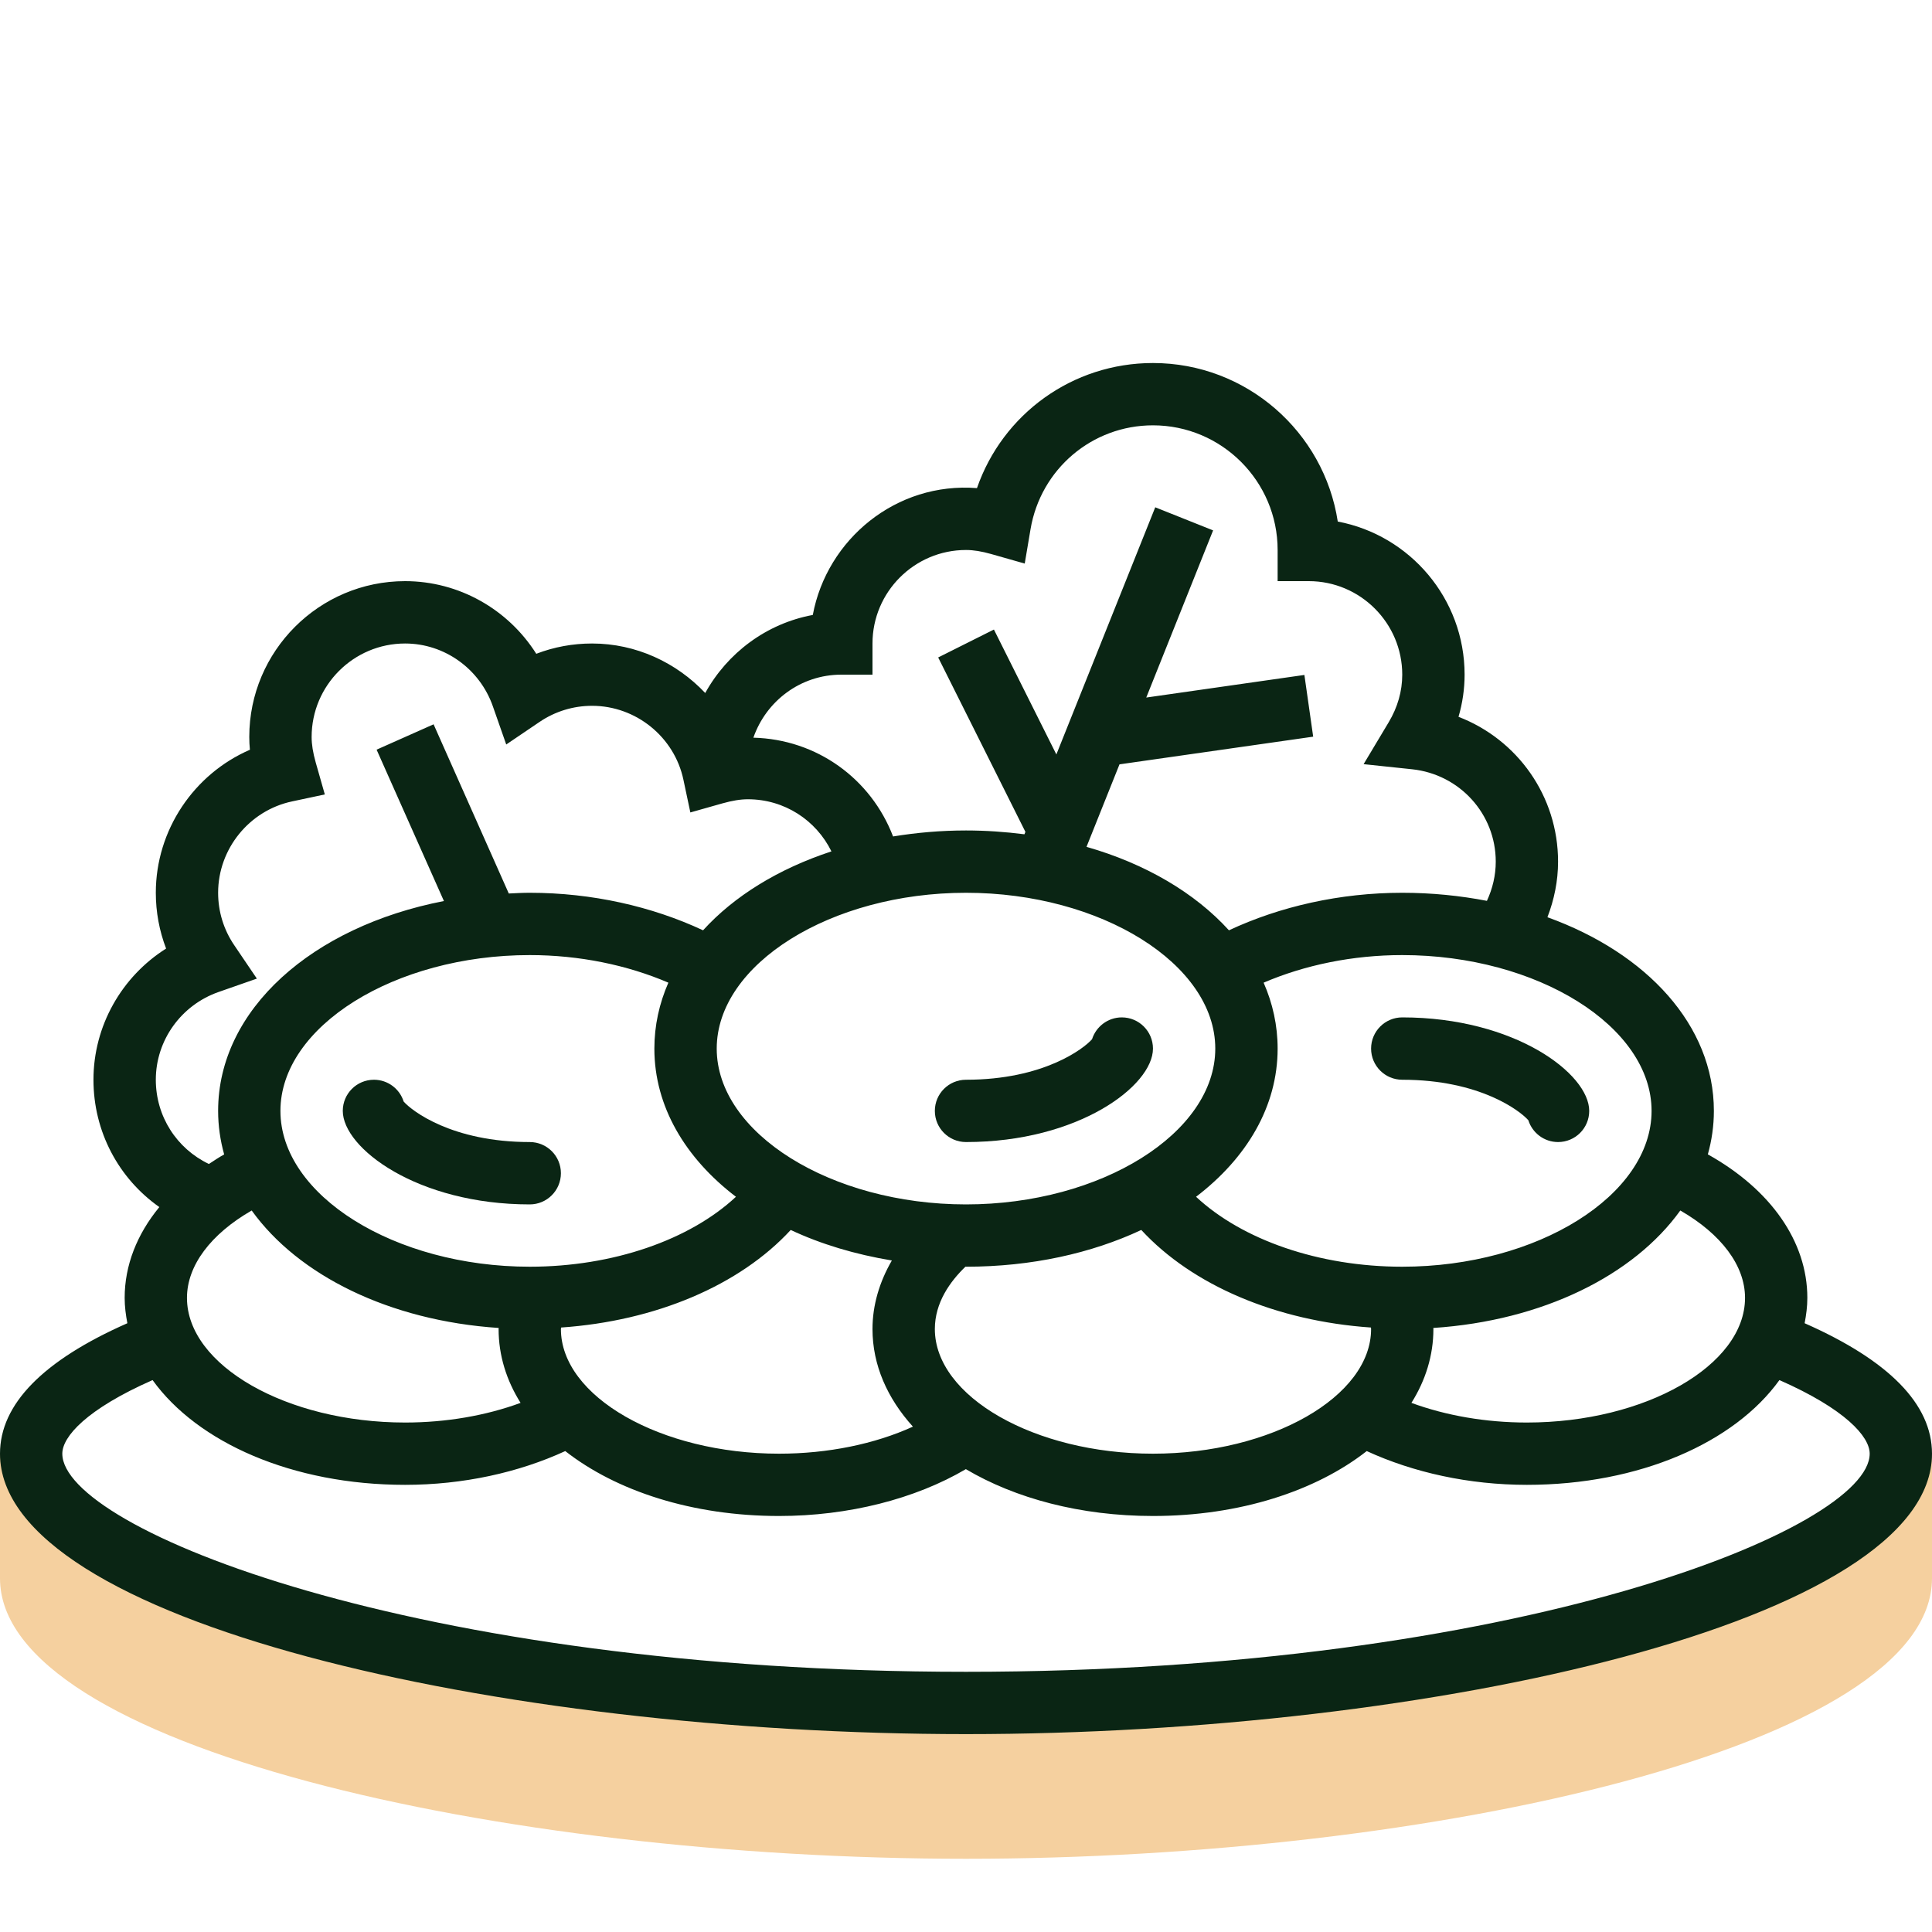
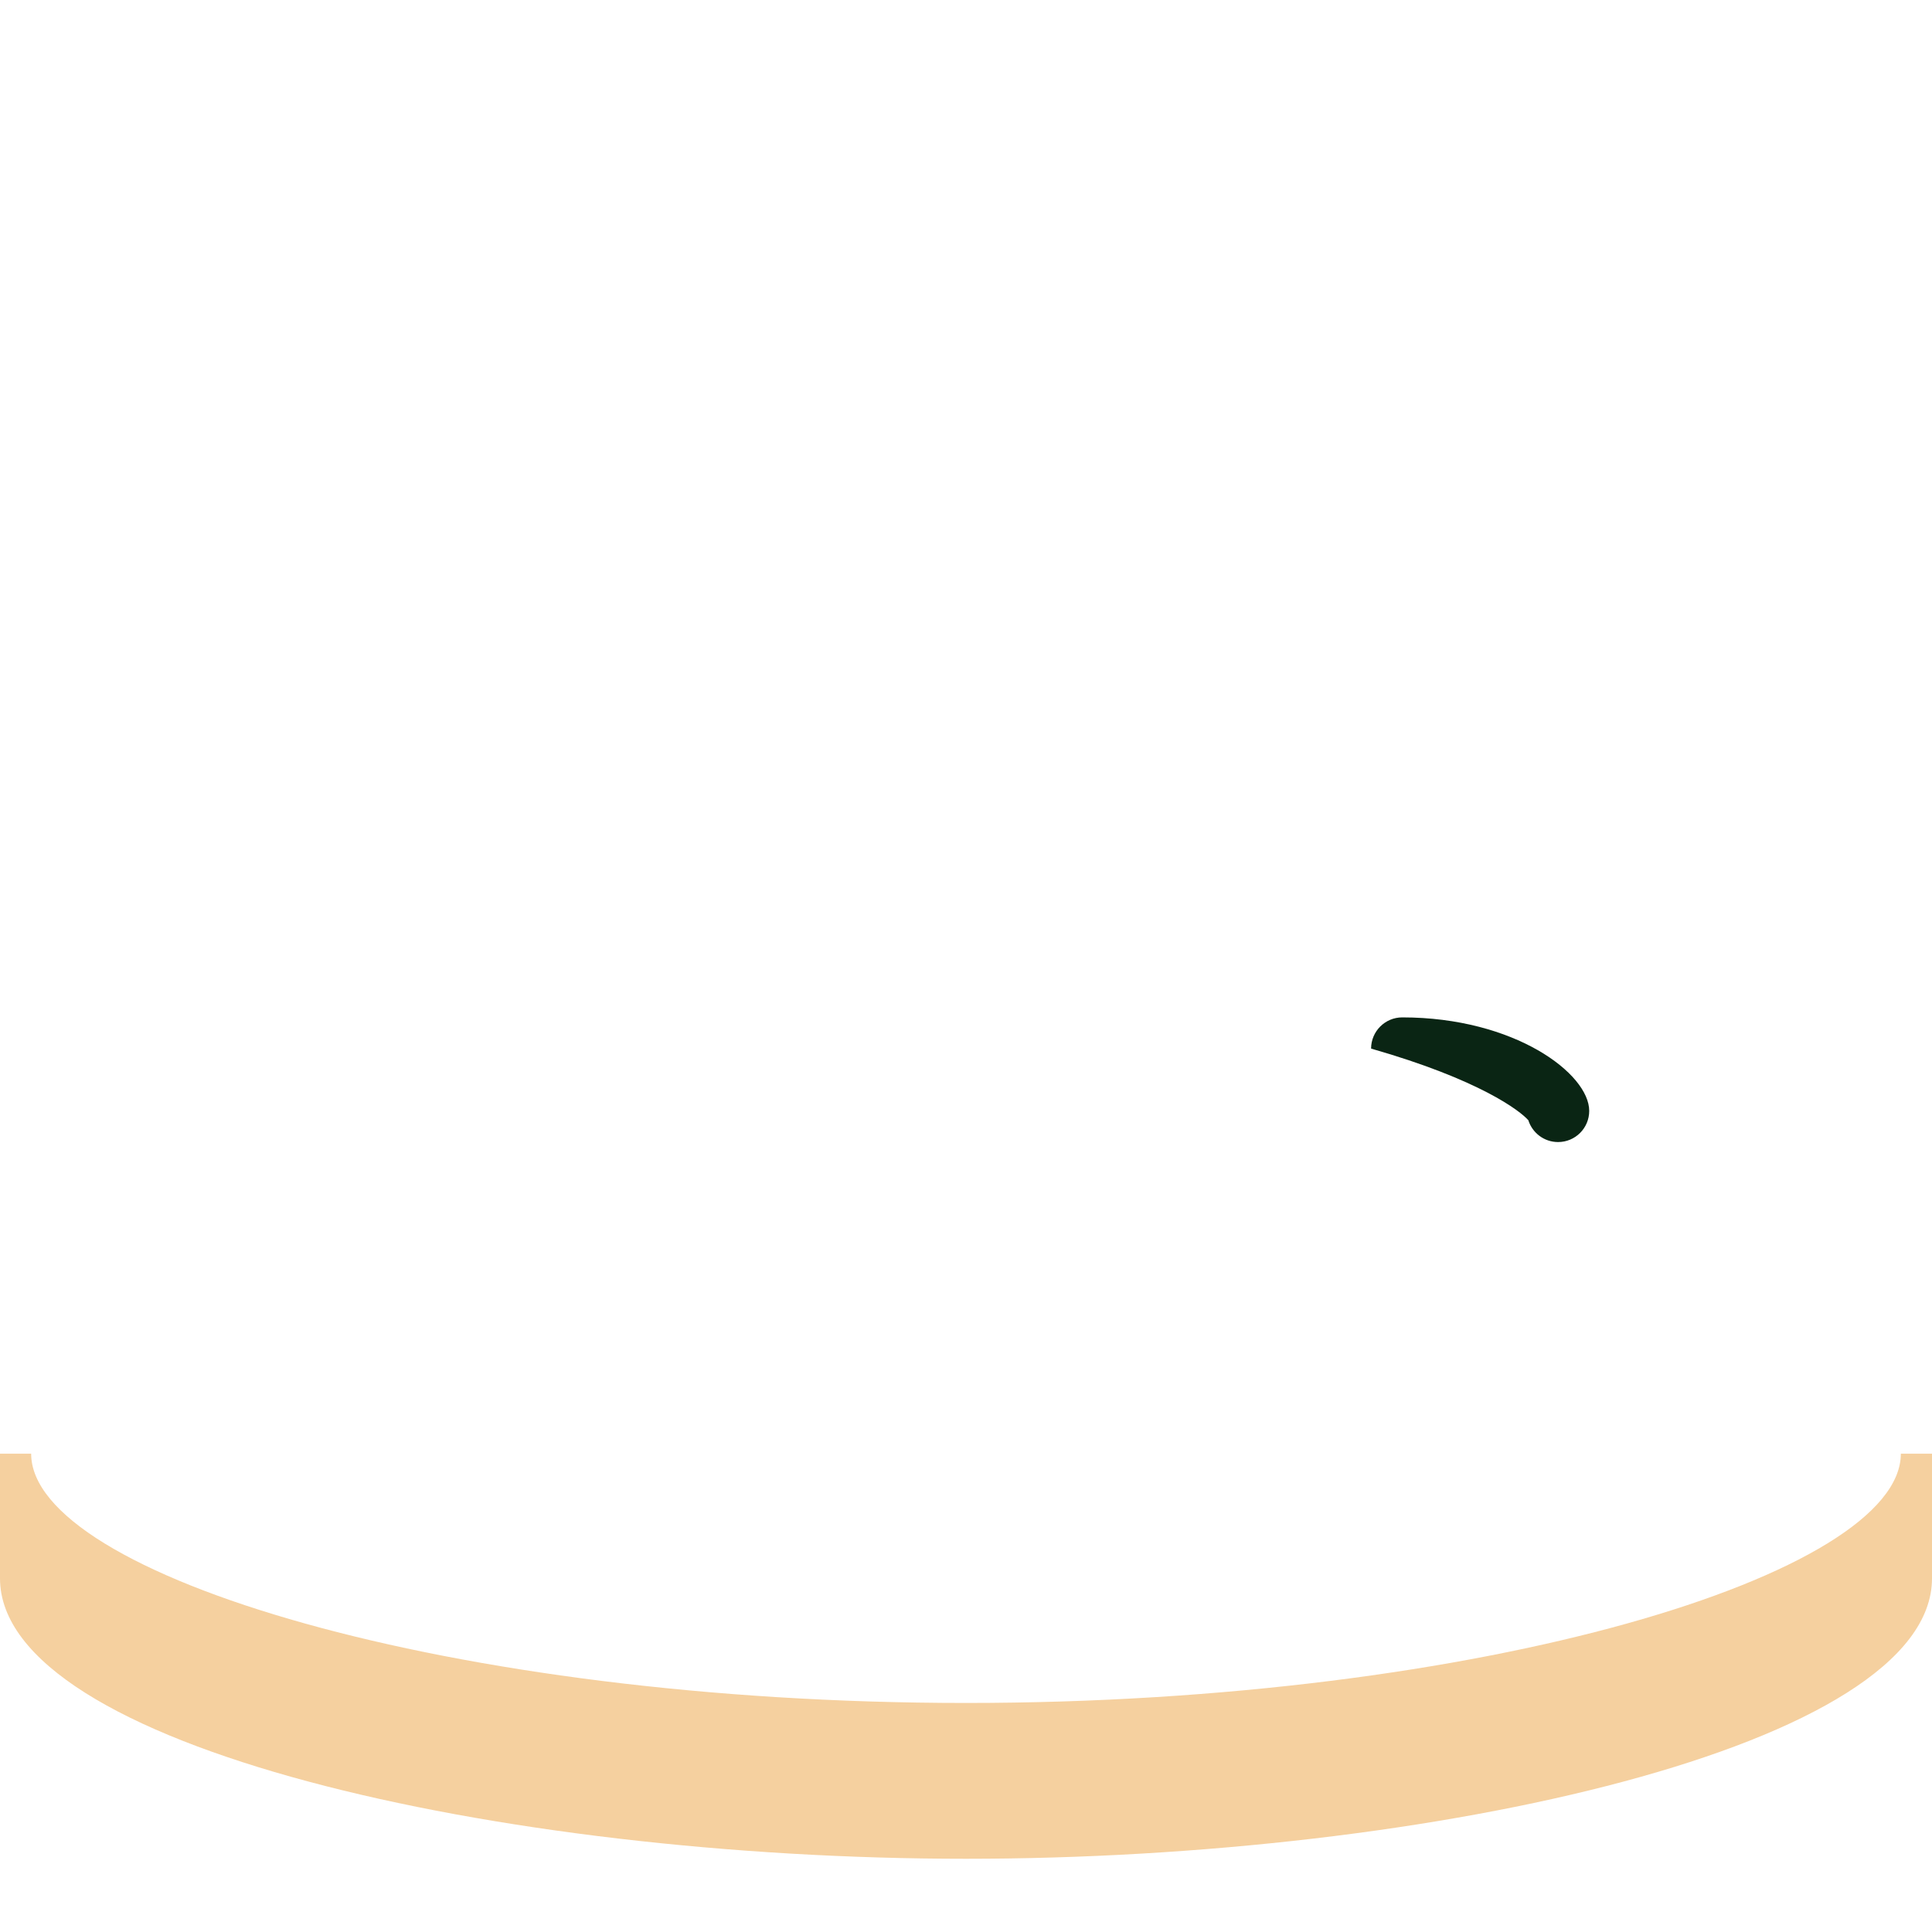
<svg xmlns="http://www.w3.org/2000/svg" width="40" height="40" viewBox="0 0 40 40" fill="none">
  <path d="M39.355 30.097C39.355 32.591 30.69 35.258 20 35.258C9.31 35.258 0.645 32.591 0.645 30.097H0V32.677C0 36.151 10.341 38.484 20 38.484C29.659 38.484 40 36.151 40 32.677V30.097H39.355Z" fill="#F5D09F" />
-   <path d="M37.363 27.396C37.396 27.224 37.419 27.05 37.419 26.871C37.419 25.705 36.659 24.625 35.359 23.9C35.44 23.61 35.484 23.309 35.484 23C35.484 21.233 34.101 19.735 32.038 18.99C32.178 18.625 32.258 18.239 32.258 17.839C32.258 16.481 31.415 15.309 30.197 14.841C30.28 14.556 30.323 14.262 30.323 13.968C30.323 12.394 29.19 11.08 27.697 10.798C27.413 8.942 25.805 7.516 23.871 7.516C22.202 7.516 20.759 8.573 20.227 10.106C18.557 9.974 17.121 11.163 16.828 12.732C15.867 12.91 15.059 13.519 14.601 14.348C14.005 13.717 13.168 13.323 12.258 13.323C11.859 13.323 11.469 13.395 11.103 13.536C10.521 12.615 9.502 12.032 8.387 12.032C6.608 12.032 5.161 13.479 5.161 15.258C5.161 15.346 5.165 15.434 5.174 15.523C4.015 16.025 3.226 17.185 3.226 18.484C3.226 18.883 3.299 19.273 3.439 19.639C2.518 20.221 1.935 21.24 1.935 22.355C1.935 23.431 2.457 24.399 3.299 24.991C2.835 25.555 2.581 26.198 2.581 26.871C2.581 27.05 2.604 27.224 2.637 27.396C0.893 28.165 0 29.072 0 30.097C0 33.57 10.341 35.903 20 35.903C29.659 35.903 40 33.57 40 30.097C40 29.072 39.107 28.166 37.363 27.396ZM36.129 26.871C36.129 28.27 34.061 29.452 31.613 29.452C30.76 29.452 29.937 29.308 29.222 29.045C29.515 28.578 29.677 28.062 29.677 27.516C29.677 27.509 29.675 27.501 29.675 27.494C31.941 27.344 33.825 26.404 34.789 25.062C35.635 25.549 36.129 26.201 36.129 26.871ZM5.211 25.062C6.175 26.404 8.059 27.343 10.325 27.494C10.325 27.501 10.323 27.509 10.323 27.516C10.323 28.062 10.485 28.578 10.778 29.045C10.063 29.308 9.24 29.452 8.387 29.452C5.939 29.452 3.871 28.27 3.871 26.871C3.871 26.201 4.365 25.549 5.211 25.062ZM10.968 19.774C11.996 19.774 12.987 19.98 13.838 20.345C13.65 20.773 13.548 21.232 13.548 21.71C13.548 22.906 14.187 23.977 15.237 24.778C14.281 25.67 12.692 26.226 10.968 26.226C8.17 26.226 5.806 24.748 5.806 23C5.806 21.252 8.17 19.774 10.968 19.774ZM20 18.484C22.797 18.484 25.161 19.961 25.161 21.71C25.161 23.458 22.797 24.936 20 24.936C17.203 24.936 14.839 23.458 14.839 21.71C14.839 19.961 17.203 18.484 20 18.484ZM11.613 27.516C11.613 27.506 11.617 27.495 11.618 27.485C13.577 27.349 15.312 26.613 16.371 25.465C16.995 25.758 17.703 25.971 18.465 26.097C18.206 26.544 18.064 27.026 18.064 27.516C18.064 28.263 18.372 28.952 18.901 29.537C18.111 29.897 17.141 30.097 16.129 30.097C13.681 30.097 11.613 28.915 11.613 27.516ZM19.355 27.516C19.355 26.97 19.67 26.532 19.989 26.225C19.993 26.225 19.996 26.226 20 26.226C21.356 26.226 22.601 25.947 23.629 25.465C24.689 26.613 26.424 27.35 28.384 27.485C28.384 27.495 28.387 27.506 28.387 27.516C28.387 28.915 26.319 30.097 23.871 30.097C21.423 30.097 19.355 28.915 19.355 27.516ZM34.194 23C34.194 24.748 31.83 26.226 29.032 26.226C27.308 26.226 25.719 25.67 24.763 24.778C25.813 23.977 26.452 22.906 26.452 21.71C26.452 21.232 26.35 20.773 26.162 20.345C27.013 19.98 28.004 19.774 29.032 19.774C31.83 19.774 34.194 21.252 34.194 23ZM17.419 13.968H18.064V13.323C18.064 12.255 18.933 11.387 20 11.387C20.156 11.387 20.322 11.414 20.523 11.471L21.216 11.668L21.336 10.957C21.546 9.711 22.612 8.806 23.871 8.806C25.294 8.806 26.452 9.964 26.452 11.387V12.032H27.097C28.164 12.032 29.032 12.901 29.032 13.968C29.032 14.31 28.937 14.643 28.751 14.954L28.232 15.821L29.237 15.927C30.223 16.032 30.968 16.854 30.968 17.839C30.968 18.124 30.902 18.398 30.785 18.651C30.228 18.544 29.643 18.484 29.032 18.484C27.747 18.484 26.502 18.766 25.444 19.261C24.744 18.49 23.722 17.884 22.495 17.533L23.178 15.825L27.188 15.252L27.006 13.974L23.732 14.442L25.116 10.981L23.918 10.503L21.871 15.62L20.578 13.034L19.424 13.612L21.23 17.223L21.21 17.273C20.818 17.223 20.415 17.194 20 17.194C19.477 17.194 18.974 17.239 18.49 17.318C18.034 16.125 16.913 15.306 15.598 15.273C15.861 14.515 16.574 13.968 17.419 13.968ZM4.526 20.538L5.318 20.261L4.848 19.567C4.631 19.247 4.516 18.873 4.516 18.484C4.516 17.576 5.161 16.779 6.049 16.592L6.725 16.448L6.536 15.784C6.479 15.581 6.452 15.414 6.452 15.258C6.452 14.191 7.32 13.323 8.387 13.323C9.202 13.323 9.932 13.846 10.204 14.623L10.481 15.414L11.175 14.944C11.495 14.728 11.87 14.613 12.258 14.613C13.166 14.613 13.963 15.257 14.15 16.146L14.293 16.821L14.957 16.633C15.161 16.576 15.328 16.548 15.484 16.548C16.241 16.548 16.896 16.981 17.214 17.627C16.117 17.987 15.199 18.553 14.556 19.261C13.498 18.766 12.254 18.484 10.968 18.484C10.821 18.484 10.677 18.492 10.534 18.499L8.977 14.996L7.797 15.521L9.191 18.655C6.465 19.183 4.516 20.901 4.516 23C4.516 23.309 4.56 23.61 4.641 23.901C4.529 23.963 4.428 24.032 4.325 24.099C3.658 23.781 3.226 23.113 3.226 22.355C3.226 21.54 3.748 20.81 4.526 20.538ZM20 34.613C8.576 34.613 1.29 31.647 1.29 30.097C1.29 29.742 1.797 29.173 3.159 28.573C4.089 29.866 6.054 30.742 8.387 30.742C9.585 30.742 10.736 30.488 11.703 30.043C12.759 30.87 14.335 31.387 16.129 31.387C17.563 31.387 18.944 31.036 19.997 30.417C21.017 31.021 22.367 31.387 23.871 31.387C25.665 31.387 27.241 30.87 28.297 30.043C29.265 30.488 30.416 30.742 31.613 30.742C33.946 30.742 35.911 29.866 36.841 28.573C38.203 29.173 38.71 29.742 38.71 30.097C38.71 31.647 31.424 34.613 20 34.613Z" fill="#0A2514" />
-   <path d="M20 23.645C22.327 23.645 23.871 22.48 23.871 21.71C23.871 21.353 23.582 21.064 23.226 21.064C22.938 21.064 22.693 21.254 22.61 21.515C22.443 21.708 21.608 22.355 20 22.355C19.644 22.355 19.355 22.643 19.355 23C19.355 23.357 19.644 23.645 20 23.645Z" fill="#0A2514" />
-   <path d="M28.387 21.71C28.387 22.066 28.676 22.355 29.032 22.355C30.641 22.355 31.475 23.001 31.643 23.194C31.725 23.455 31.97 23.645 32.258 23.645C32.614 23.645 32.903 23.357 32.903 23C32.903 22.23 31.36 21.064 29.032 21.064C28.676 21.064 28.387 21.353 28.387 21.71Z" fill="#0A2514" />
-   <path d="M10.968 24.936C11.324 24.936 11.613 24.647 11.613 24.29C11.613 23.934 11.324 23.645 10.968 23.645C9.359 23.645 8.525 22.999 8.357 22.806C8.275 22.544 8.03 22.355 7.742 22.355C7.386 22.355 7.097 22.643 7.097 23C7.097 23.77 8.641 24.936 10.968 24.936Z" fill="#0A2514" />
+   <path d="M28.387 21.71C30.641 22.355 31.475 23.001 31.643 23.194C31.725 23.455 31.97 23.645 32.258 23.645C32.614 23.645 32.903 23.357 32.903 23C32.903 22.23 31.36 21.064 29.032 21.064C28.676 21.064 28.387 21.353 28.387 21.71Z" fill="#0A2514" />
</svg>